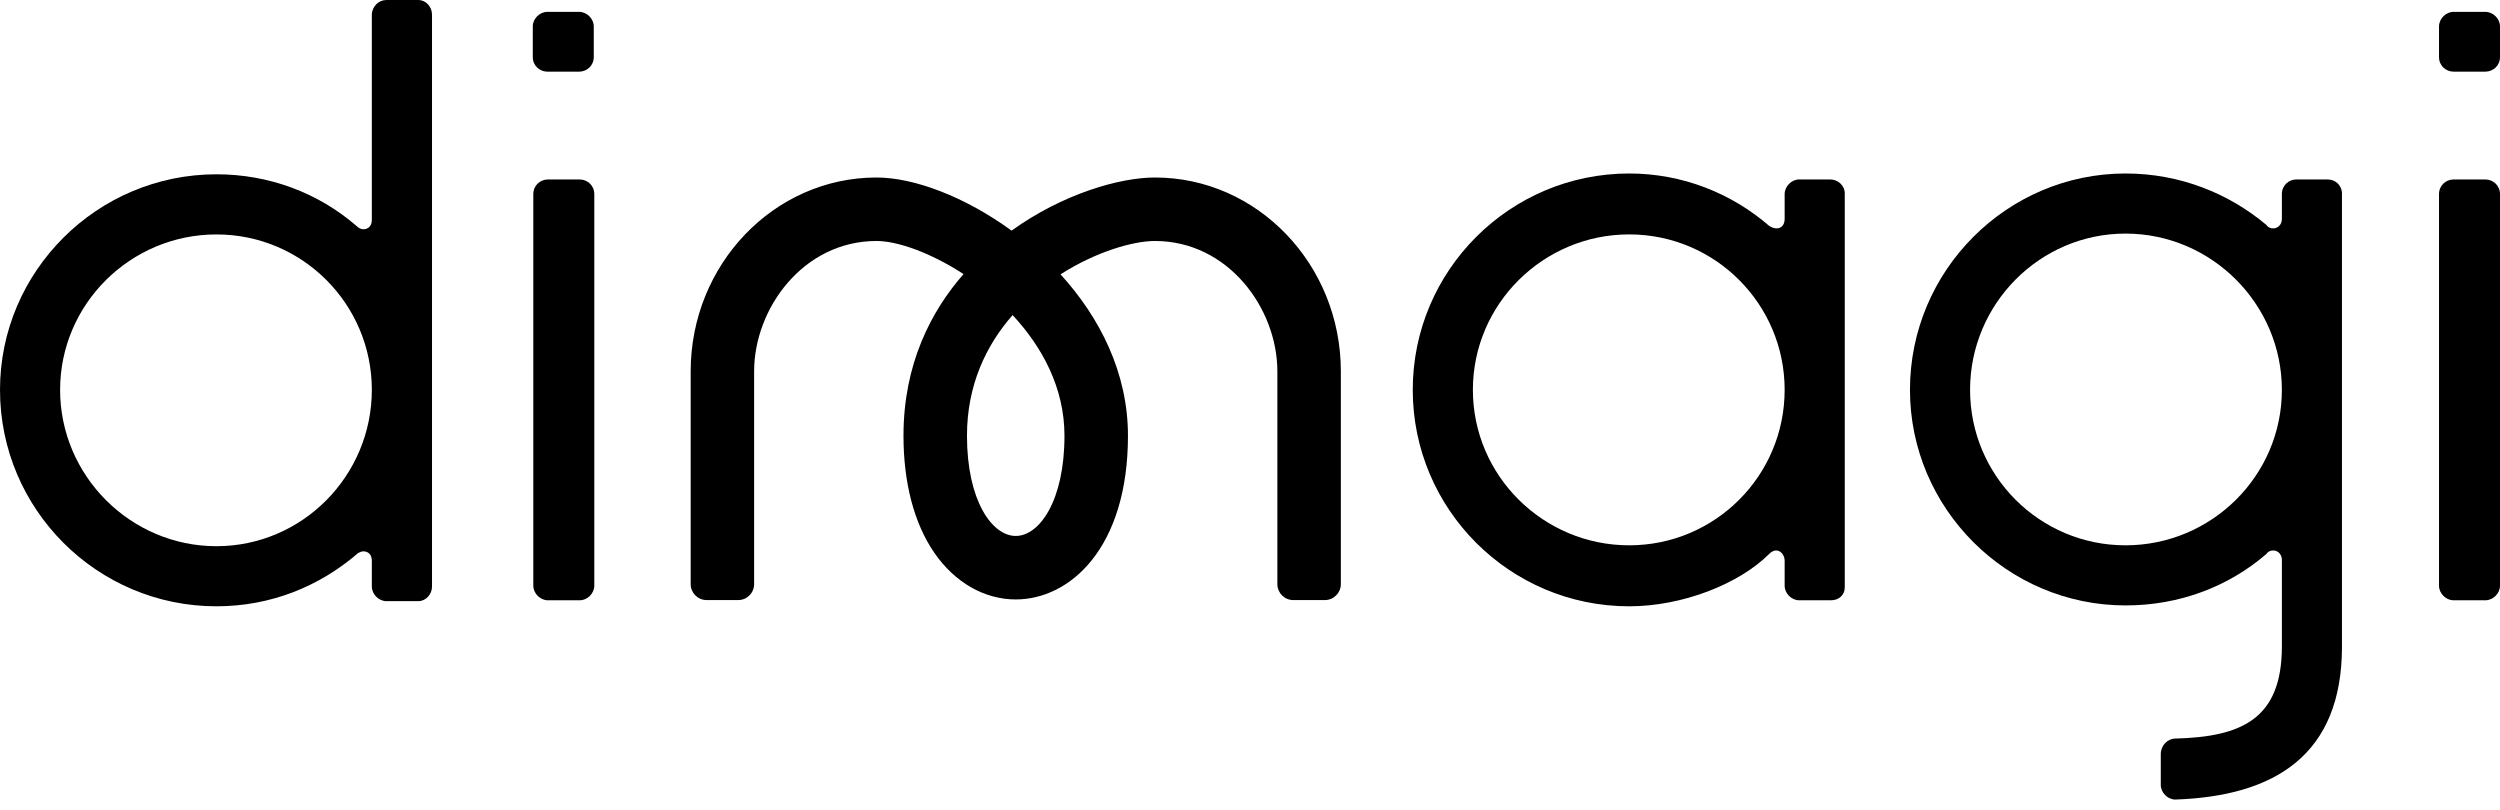
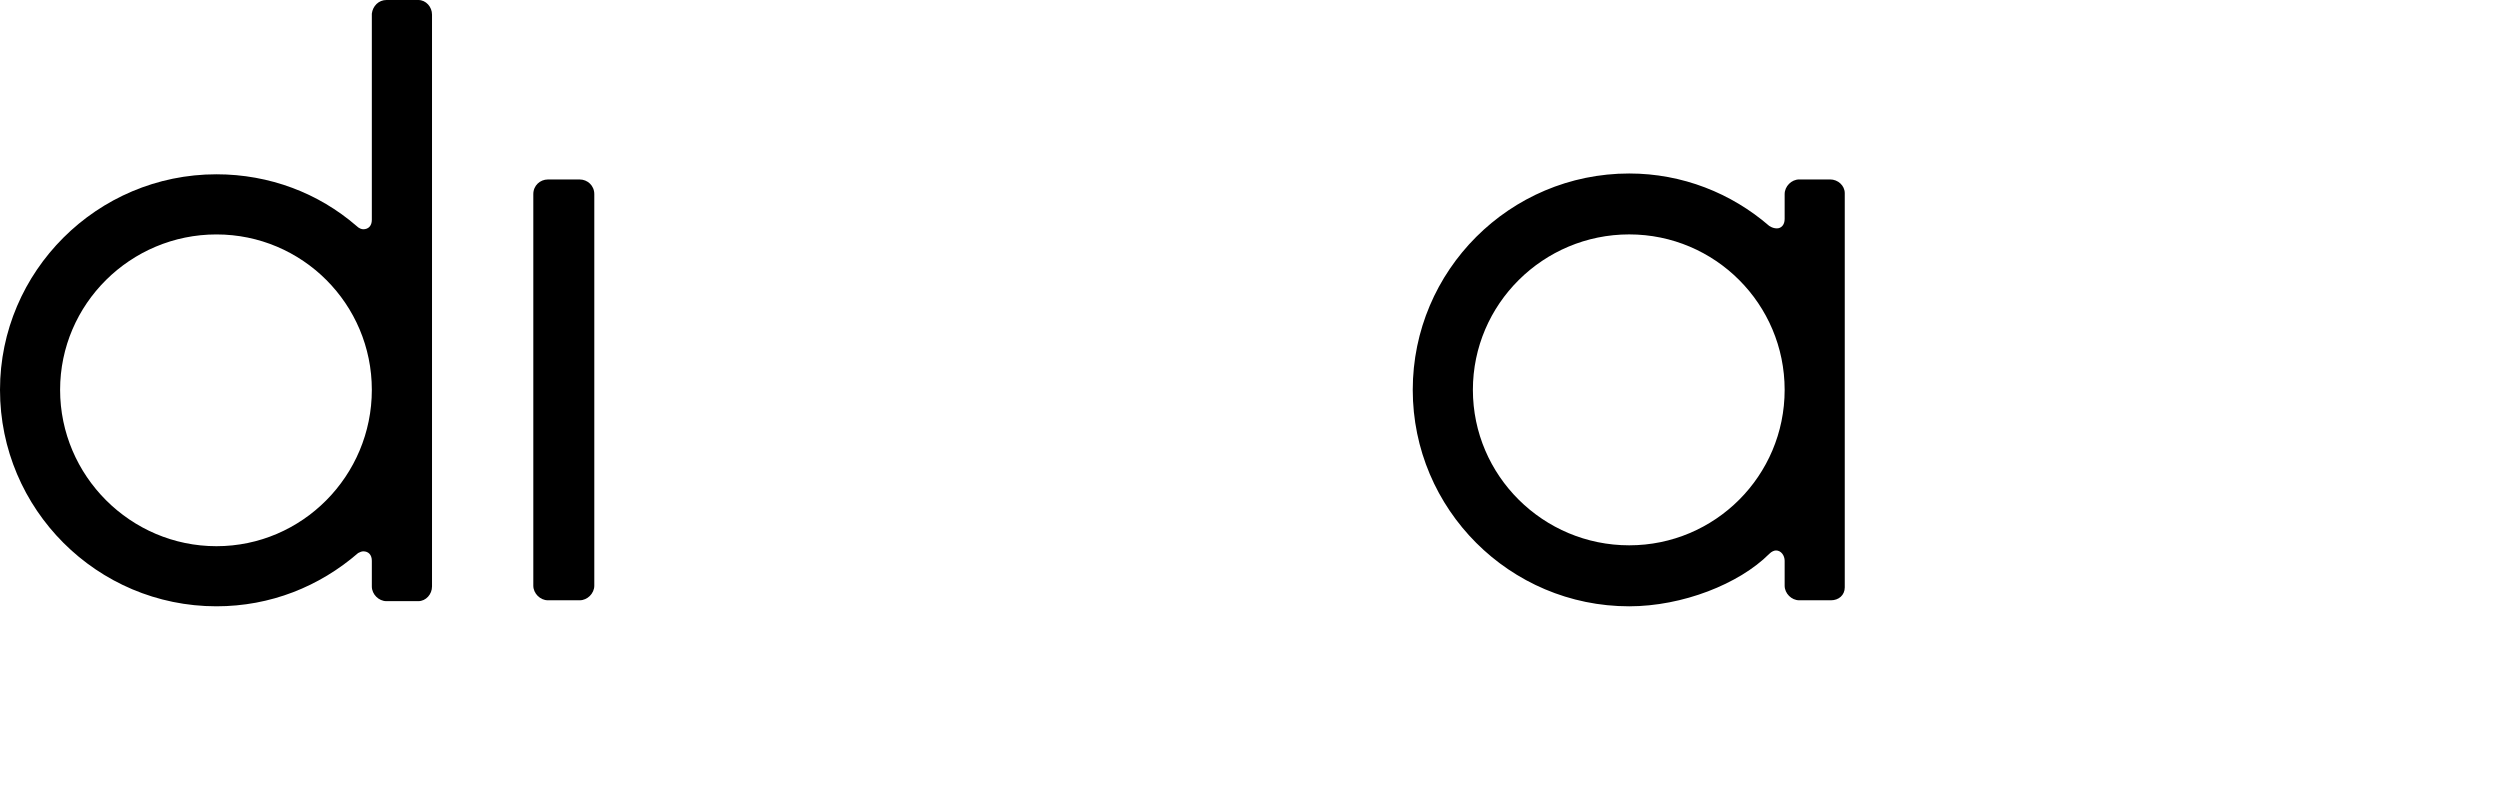
<svg xmlns="http://www.w3.org/2000/svg" clip-rule="evenodd" fill-rule="evenodd" stroke-linejoin="round" stroke-miterlimit="2" viewBox="0 0 71 23">
  <g fill-rule="nonzero">
    <path d="m6.147 15.512c-2.44 0-4.44-2-4.44-4.44 0-2.438 2-4.414 4.44-4.414 2.438 0 4.413 1.976 4.413 4.414 0 2.44-1.975 4.44-4.413 4.44zm5.731-15.512h-.903c-.219 0-.39.17-.415.389v5.854c0 .171-.097.268-.243.268-.049 0-.122-.024-.196-.097-1.072-.927-2.463-1.464-3.974-1.464-3.391 0-6.147 2.757-6.147 6.122 0 3.39 2.756 6.147 6.147 6.147 1.536 0 2.926-.562 4.024-1.513.049-.024.097-.048.146-.048.146 0 .243.097.243.268v.731c0 .22.196.416.415.416h.903c.22 0 .391-.196.391-.416v-16.243c0-.219-.171-.414-.391-.414z" />
    <path d="m16.464 5.097h-.904c-.219 0-.414.171-.414.415v11.122c0 .219.195.414.414.414h.904c.218 0 .414-.195.414-.414v-11.122c0-.244-.196-.415-.414-.415z" />
    <path d="m46.269 15.487c-2.44 0-4.439-1.975-4.439-4.415 0-2.438 1.999-4.415 4.439-4.415 2.438 0 4.415 1.977 4.415 4.415 0 2.44-1.977 4.415-4.415 4.415zm5.707-10.391h-.878c-.22 0-.414.196-.414.416v.707c0 .17-.099.267-.22.267-.074 0-.147-.023-.22-.072-1.073-.927-2.463-1.487-3.975-1.487-3.391 0-6.147 2.755-6.147 6.145s2.756 6.147 6.147 6.147c1.512 0 3.122-.634 3.975-1.487.073-.074.146-.099.195-.099.146 0 .245.146.245.293v.708c0 .219.194.414.414.414h.902c.219 0 .391-.146.391-.366v-11.195c0-.22-.196-.391-.415-.391z" />
-     <path d="m60.365 15.487c-2.438 0-4.415-1.975-4.415-4.415 0-2.438 1.977-4.438 4.415-4.438 2.44 0 4.44 2 4.44 4.438 0 2.44-2 4.415-4.44 4.415zm5.733-10.391h-.879c-.219 0-.414.171-.414.416v.707c0 .17-.122.267-.245.267-.072 0-.146-.023-.194-.097-1.073-.902-2.463-1.462-4.001-1.462-3.365 0-6.122 2.755-6.122 6.145 0 3.367 2.757 6.122 6.122 6.122 1.538 0 2.928-.537 4.001-1.462.048-.074.122-.099.194-.099.123 0 .245.099.245.268v2.463c0 2.074-1.17 2.562-3.025 2.611-.219 0-.414.195-.414.439v.877c0 .22.195.416.414.416 2.829-.097 4.732-1.269 4.732-4.343v-12.901c-.025-.22-.195-.367-.414-.367z" />
-     <path d="m70.584.337h-.902c-.219 0-.414.194-.414.414v.87c0 .243.195.414.414.414h.902c.22 0 .416-.171.416-.414v-.87c0-.22-.196-.414-.416-.414z" />
-     <path d="m70.584 5.097h-.902c-.219 0-.414.171-.414.415v11.122c0 .219.195.414.414.414h.902c.22 0 .416-.195.416-.414v-11.122c0-.244-.196-.415-.416-.415z" />
-     <path d="m30.231 12.375c0 1.848-.712 2.846-1.384 2.846-.671 0-1.385-.998-1.385-2.846 0-1.433.541-2.567 1.296-3.426.847.909 1.473 2.074 1.473 3.426zm2.57-7.334c-1.009 0-2.625.468-4.073 1.509-1.316-.961-2.768-1.509-3.835-1.509-2.911 0-5.278 2.471-5.278 5.506v6.042c0 .249.202.453.453.453h.896c.251 0 .453-.204.453-.453v-6.042c0-1.788 1.397-3.703 3.476-3.703.6 0 1.542.335 2.471.94-.917 1.049-1.705 2.547-1.705 4.591 0 1.34.302 2.489.873 3.32.58.845 1.423 1.329 2.315 1.329 1.535 0 3.187-1.455 3.187-4.649 0-1.792-.801-3.361-1.915-4.584 1.006-.642 2.059-.947 2.682-.947 2.079 0 3.476 1.915 3.476 3.703v6.042c0 .249.202.453.453.453h.896c.251 0 .454-.204.454-.453v-6.042c0-3.035-2.368-5.506-5.279-5.506z" />
-     <path d="m15.545 2.035h.904c.218 0 .414-.171.414-.414v-.87c0-.22-.196-.414-.414-.414h-.904c-.219 0-.414.194-.414.414v.87c0 .243.195.414.414.414z" />
  </g>
</svg>